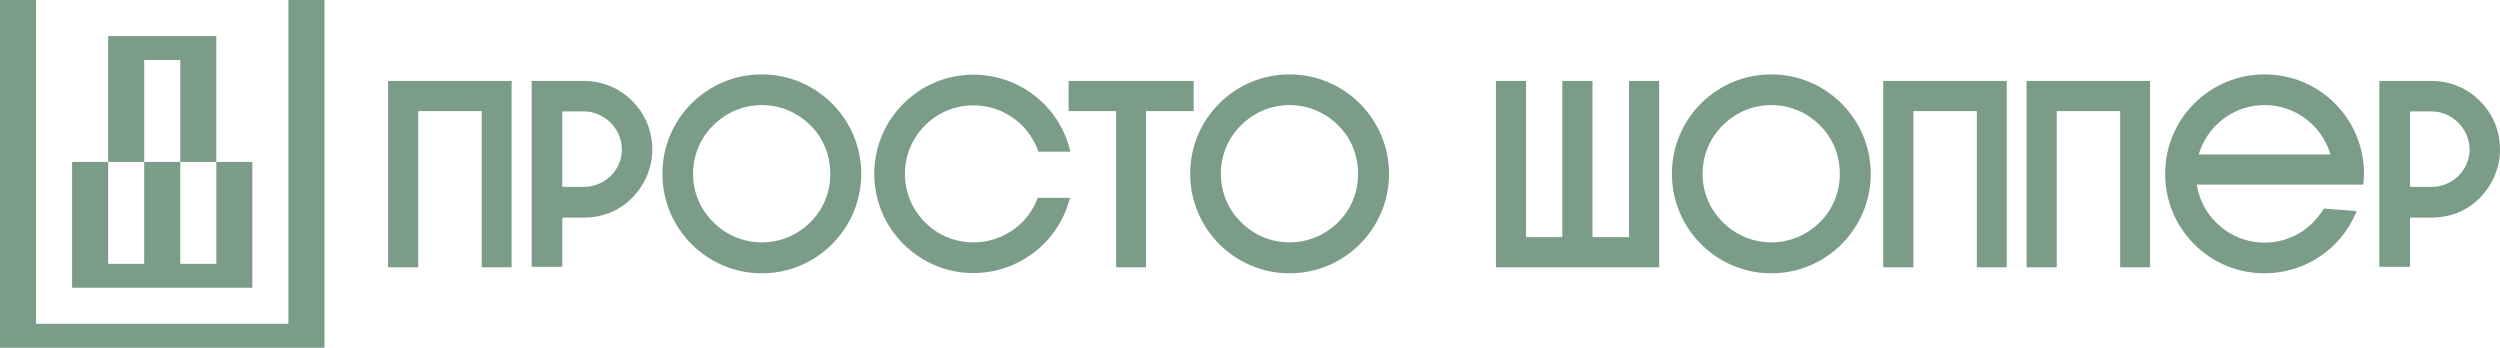
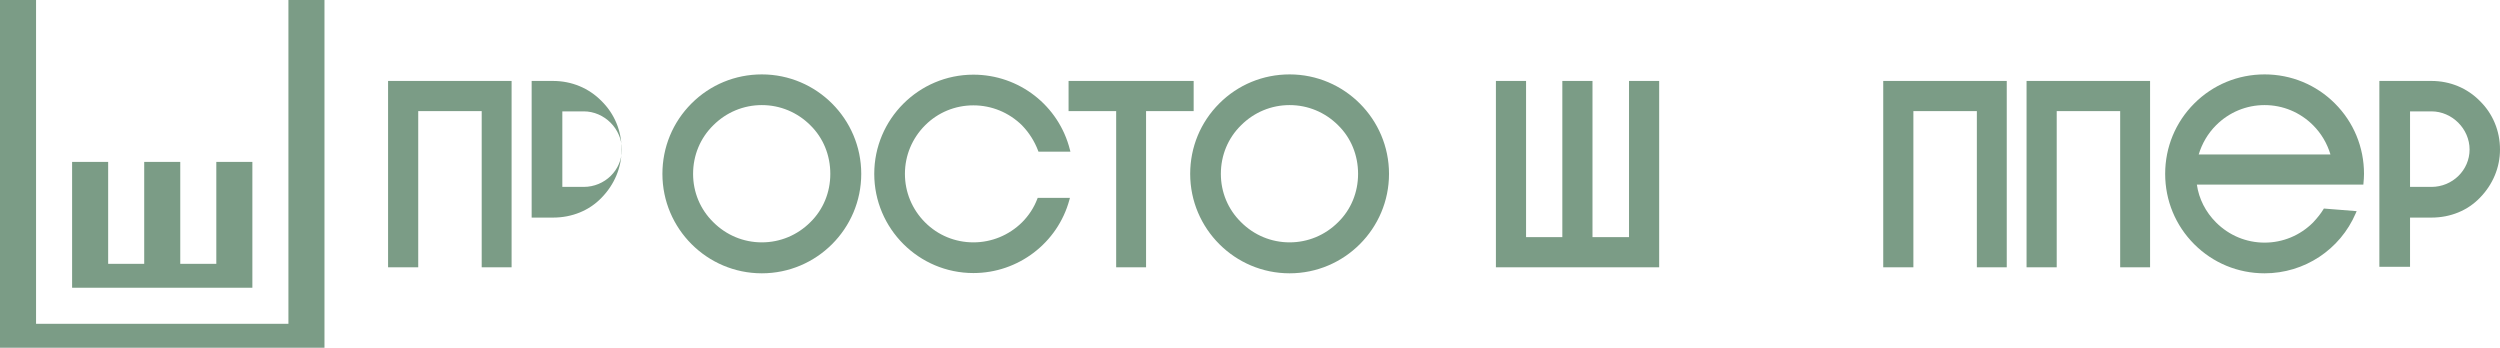
<svg xmlns="http://www.w3.org/2000/svg" id="Layer_1" data-name="Layer 1" viewBox="0 0 1553 216">
  <defs>
    <style> .cls-1 { fill: #7b9c86; stroke-width: 0px; } </style>
  </defs>
  <g>
    <polygon class="cls-1" points="179.168 .001 179.168 201.148 22.396 201.148 22.396 .001 0 .001 0 201.148 0 215.999 201.564 215.999 201.564 201.148 201.564 .001 179.168 .001" />
-     <polygon class="cls-1" points="89.584 37.257 111.98 37.257 111.98 100.574 134.376 100.574 134.376 37.257 134.376 22.406 67.188 22.406 67.188 37.257 67.188 100.574 89.584 100.574 89.584 37.257" />
    <polygon class="cls-1" points="156.772 163.892 156.772 100.574 134.376 100.574 134.376 163.892 111.98 163.892 111.98 100.574 89.584 100.574 89.584 163.892 67.188 163.892 67.188 100.574 44.792 100.574 44.792 163.892 44.792 178.743 156.772 178.743 156.772 163.892" />
  </g>
  <g>
    <polygon class="cls-1" points="242.071 50.281 241.071 50.281 241.071 51.281 241.071 165.044 241.071 166.044 242.071 166.044 258.804 166.044 259.803 166.044 259.803 165.044 259.803 69.021 299.23 69.021 299.23 165.044 299.23 166.044 300.23 166.044 316.8 166.044 317.8 166.044 317.8 165.044 317.8 51.281 317.8 50.281 316.8 50.281 242.071 50.281" />
-     <path class="cls-1" d="m362.616,50.281h-32.353v115.438h19.057v-30.554h13.296c11.801,0,22.5-4.38,30.126-12.333,8.034-8.205,12.462-18.843,12.462-29.946,0-11.543-4.434-22.244-12.484-30.13-7.867-8.039-18.564-12.474-30.104-12.474Zm23.694,42.604c0,12.801-10.629,23.216-23.694,23.216h-13.296v-46.918h13.296c12.844,0,23.694,10.854,23.694,23.702Z" />
+     <path class="cls-1" d="m362.616,50.281h-32.353v115.438v-30.554h13.296c11.801,0,22.5-4.38,30.126-12.333,8.034-8.205,12.462-18.843,12.462-29.946,0-11.543-4.434-22.244-12.484-30.13-7.867-8.039-18.564-12.474-30.104-12.474Zm23.694,42.604c0,12.801-10.629,23.216-23.694,23.216h-13.296v-46.918h13.296c12.844,0,23.694,10.854,23.694,23.702Z" />
    <path class="cls-1" d="m473.251,46.218c-16.531,0-32.05,6.417-43.697,18.068-11.647,11.652-18.061,27.176-18.061,43.714,0,34.066,27.705,61.781,61.758,61.781,34.053,0,61.757-27.715,61.757-61.781,0-34.067-27.704-61.782-61.757-61.782Zm42.537,61.782c0,11.522-4.393,22.177-12.371,30.001-8.094,8.097-18.805,12.552-30.167,12.552-11.363,0-22.074-4.455-30.16-12.545-8.09-7.934-12.542-18.589-12.542-30.009,0-11.524,4.452-22.237,12.535-30.164,8.094-8.098,18.805-12.554,30.167-12.554,11.361,0,22.072,4.456,30.16,12.547,7.984,7.832,12.378,18.544,12.378,30.171Z" />
    <path class="cls-1" d="m604.683,65.446c11.306,0,22.019,4.4,30.167,12.391,4.414,4.573,7.785,9.871,9.999,15.728l.244.646h19.845l-.315-1.245c-6.939-27.428-31.587-46.584-59.94-46.584-33.964,0-61.595,27.642-61.595,61.619,0,33.977,27.632,61.618,61.595,61.618,27.821,0,52.334-18.681,59.611-45.429l.343-1.263h-20.028l-.246.643c-2.086,5.455-5.289,10.368-9.521,14.601-8.139,7.983-18.852,12.384-30.16,12.384-11.362,0-22.015-4.398-29.997-12.384-8.088-8.09-12.542-18.804-12.542-30.17,0-11.367,4.454-22.082,12.542-30.171,7.983-7.986,18.636-12.384,29.997-12.384Z" />
    <polygon class="cls-1" points="741.499 69.021 741.499 68.021 741.499 51.281 741.499 50.281 740.499 50.281 664.796 50.281 663.796 50.281 663.796 51.281 663.796 68.021 663.796 69.021 664.796 69.021 693.363 69.021 693.363 165.044 693.363 166.044 694.363 166.044 710.933 166.044 711.933 166.044 711.933 165.044 711.933 69.021 740.499 69.021 741.499 69.021" />
    <path class="cls-1" d="m801.1,46.218c-16.531,0-32.05,6.417-43.697,18.068-11.647,11.652-18.061,27.176-18.061,43.714,0,34.066,27.705,61.781,61.758,61.781,34.053,0,61.757-27.715,61.757-61.781,0-34.067-27.704-61.782-61.757-61.782Zm42.537,61.782c0,11.522-4.393,22.177-12.371,30.001-8.094,8.097-18.805,12.552-30.167,12.552-11.363,0-22.074-4.455-30.16-12.545-8.09-7.934-12.542-18.589-12.542-30.009,0-11.525,4.452-22.237,12.535-30.164,8.094-8.098,18.804-12.554,30.167-12.554,11.361,0,22.072,4.456,30.16,12.547,7.984,7.832,12.378,18.544,12.378,30.171Z" />
    <polygon class="cls-1" points="1012.947 50.281 1011.947 50.281 1011.947 51.281 1011.947 147.304 989.254 147.304 989.254 51.281 989.254 50.281 988.254 50.281 971.522 50.281 970.522 50.281 970.522 51.281 970.522 147.304 947.99 147.304 947.99 51.281 947.99 50.281 946.991 50.281 930.258 50.281 929.258 50.281 929.258 51.281 929.258 165.044 929.258 166.044 930.258 166.044 1029.68 166.044 1030.679 166.044 1030.679 165.044 1030.679 51.281 1030.679 50.281 1029.68 50.281 1012.947 50.281" />
-     <path class="cls-1" d="m1100.353,46.218c-16.531,0-32.05,6.417-43.697,18.068-11.647,11.652-18.061,27.176-18.061,43.714,0,34.066,27.705,61.781,61.758,61.781,34.053,0,61.757-27.715,61.757-61.781,0-34.067-27.704-61.782-61.757-61.782Zm42.537,61.782c0,11.522-4.393,22.177-12.371,30.001-8.094,8.097-18.805,12.552-30.167,12.552-11.363,0-22.074-4.455-30.16-12.545-8.09-7.934-12.542-18.589-12.542-30.009,0-11.525,4.452-22.237,12.535-30.164,8.094-8.098,18.804-12.554,30.167-12.554,11.361,0,22.072,4.456,30.16,12.547,7.984,7.832,12.378,18.544,12.378,30.171Z" />
    <polygon class="cls-1" points="1170.865 50.281 1169.865 50.281 1169.865 51.281 1169.865 165.044 1169.865 166.044 1170.865 166.044 1187.598 166.044 1188.597 166.044 1188.597 165.044 1188.597 69.021 1228.025 69.021 1228.025 165.044 1228.025 166.044 1229.024 166.044 1245.594 166.044 1246.594 166.044 1246.594 165.044 1246.594 51.281 1246.594 50.281 1245.594 50.281 1170.865 50.281" />
    <polygon class="cls-1" points="1259.896 50.281 1258.896 50.281 1258.896 51.281 1258.896 165.044 1258.896 166.044 1259.896 166.044 1276.629 166.044 1277.628 166.044 1277.628 165.044 1277.628 69.021 1317.056 69.021 1317.056 165.044 1317.056 166.044 1318.055 166.044 1334.625 166.044 1335.625 166.044 1335.625 165.044 1335.625 51.281 1335.625 50.281 1334.625 50.281 1259.896 50.281" />
    <path class="cls-1" d="m1406.76,46.218c-16.531,0-32.05,6.417-43.697,18.068-11.647,11.652-18.061,27.176-18.061,43.714,0,16.537,6.414,32.062,18.061,43.713,11.647,11.652,27.166,18.068,43.697,18.068,24.692,0,46.925-14.655,56.641-37.335l.548-1.28-1.388-.111-18.358-1.463-.612-.049-.32.524c-1.561,2.556-3.646,5.214-6.374,8.125-8.065,8.068-18.776,12.523-30.137,12.523-11.362,0-22.073-4.456-30.16-12.547-6.514-6.515-10.618-14.614-11.913-23.483h103.419l.082-.91c.166-1.839.329-3.799.329-5.778,0-16.538-6.414-32.062-18.061-43.714-11.647-11.652-27.165-18.068-43.696-18.068Zm-40.918,49.73c2.054-6.873,5.756-13.115,10.758-18.119,8.086-8.091,18.797-12.547,30.16-12.547,11.361,0,22.072,4.456,30.16,12.547,5.002,5.003,8.703,11.246,10.757,18.119h-81.834Z" />
    <path class="cls-1" d="m1540.516,62.755c-7.867-8.039-18.564-12.474-30.104-12.474h-32.351v115.438h19.057v-30.554h13.295c11.802,0,22.5-4.38,30.126-12.333,8.034-8.203,12.462-18.841,12.462-29.946,0-11.544-4.434-22.245-12.484-30.131Zm-30.104,53.346h-13.295v-46.918h13.295c12.844,0,23.694,10.854,23.694,23.702,0,12.801-10.629,23.216-23.694,23.216Z" />
  </g>
</svg>